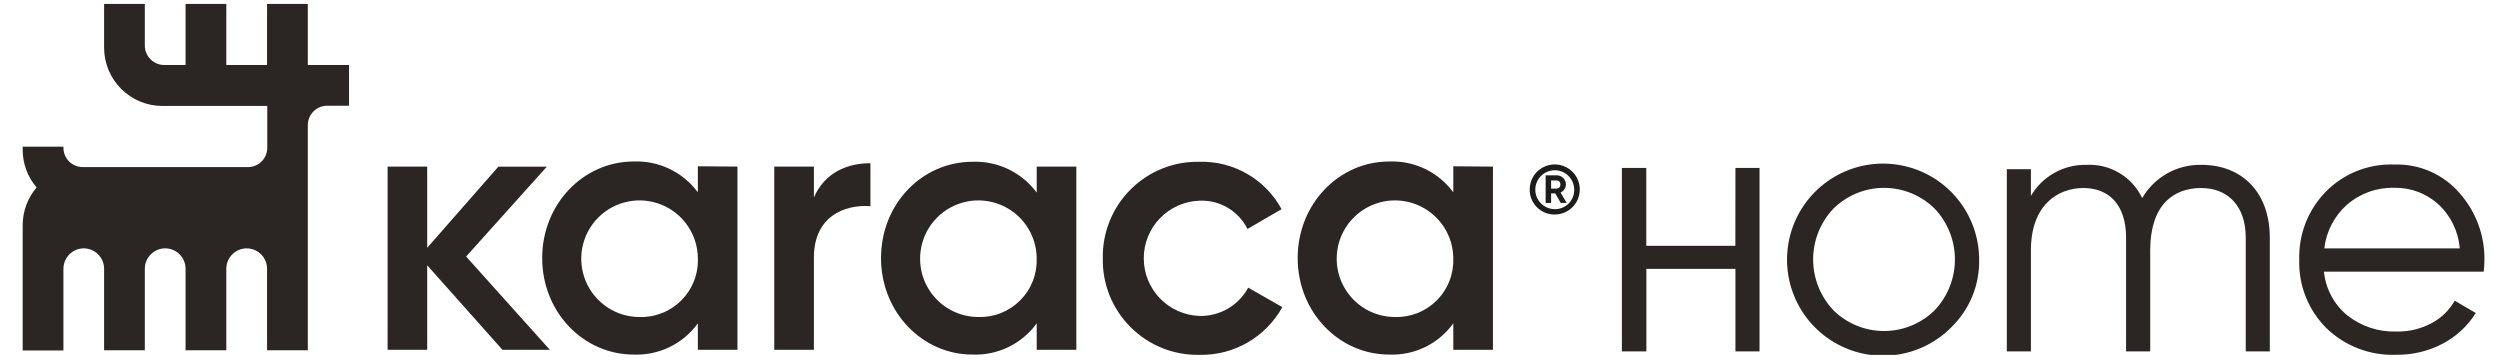
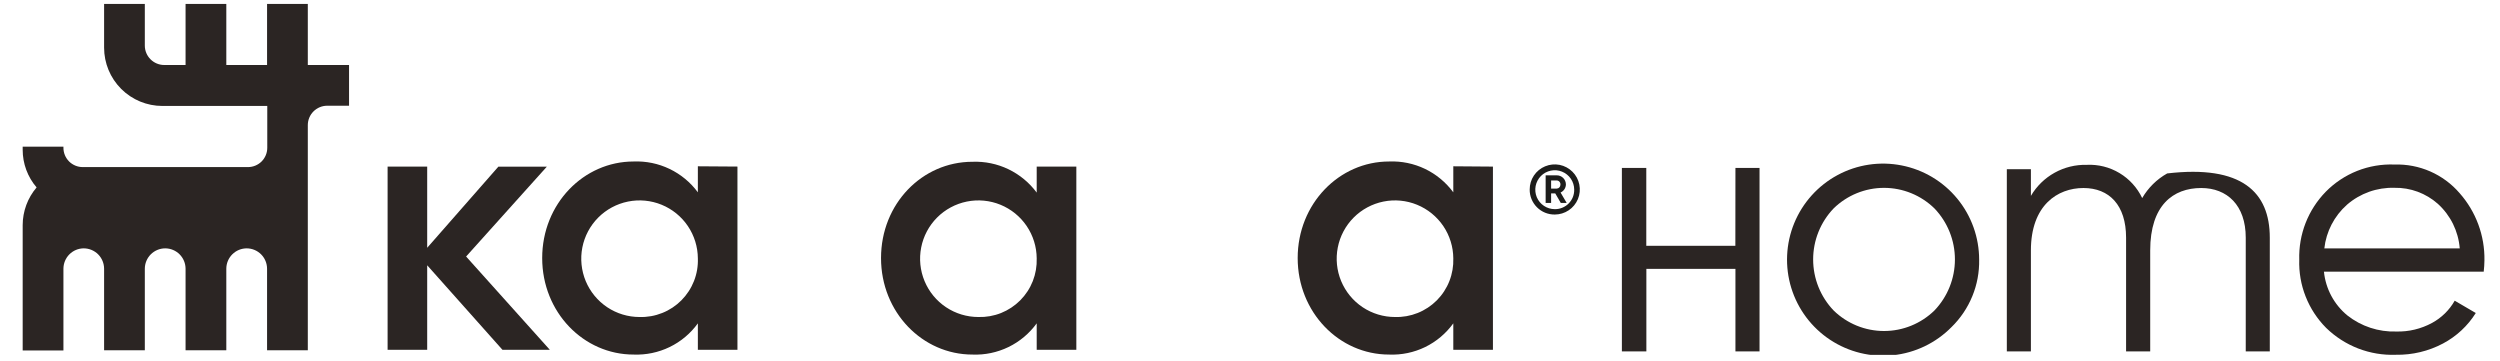
<svg xmlns="http://www.w3.org/2000/svg" width="97" height="14" viewBox="0 0 97 14" fill="none">
  <g clip-path="url(#clip0_357_6)">
    <path d="M19.496 13.573L16.575 10.293V13.573H15.039V6.464H16.575V9.614L19.337 6.466H21.218L18.085 9.953L21.334 13.573H19.496Z" fill="#2B2523" />
    <path d="M28.613 6.463V13.573H27.077V12.546C26.794 12.938 26.418 13.254 25.982 13.465C25.547 13.676 25.066 13.776 24.583 13.757C22.646 13.757 21.037 12.119 21.037 10.012C21.037 7.906 22.646 6.266 24.583 6.266C25.065 6.246 25.544 6.345 25.979 6.554C26.413 6.762 26.791 7.074 27.077 7.462V6.452L28.613 6.463ZM27.077 10.024C27.074 9.577 26.939 9.141 26.689 8.771C26.439 8.401 26.084 8.113 25.671 7.944C25.257 7.775 24.803 7.732 24.365 7.821C23.927 7.91 23.525 8.126 23.21 8.443C22.895 8.76 22.681 9.163 22.595 9.602C22.509 10.04 22.555 10.494 22.726 10.907C22.898 11.319 23.188 11.672 23.559 11.92C23.931 12.168 24.368 12.3 24.815 12.3C25.116 12.309 25.415 12.256 25.694 12.144C25.974 12.033 26.227 11.865 26.439 11.652C26.651 11.438 26.817 11.184 26.927 10.904C27.037 10.624 27.088 10.324 27.077 10.024V10.024Z" fill="#2B2523" />
-     <path d="M33.773 6.333V7.999C32.761 7.928 31.579 8.398 31.579 9.996V13.573H30.041V6.464H31.579V7.66C32.006 6.69 32.874 6.333 33.773 6.333Z" fill="#2B2523" />
    <path d="M41.762 6.464V13.573H40.224V12.546C39.94 12.938 39.564 13.254 39.129 13.465C38.694 13.676 38.213 13.777 37.73 13.757C35.793 13.757 34.184 12.119 34.184 10.013C34.184 7.906 35.781 6.277 37.73 6.277C38.212 6.258 38.691 6.357 39.125 6.565C39.56 6.774 39.937 7.085 40.224 7.473V6.464H41.762ZM40.224 10.024C40.221 9.577 40.086 9.141 39.836 8.771C39.586 8.401 39.231 8.113 38.818 7.944C38.404 7.775 37.95 7.732 37.512 7.821C37.074 7.91 36.672 8.126 36.357 8.443C36.042 8.76 35.828 9.163 35.742 9.602C35.656 10.04 35.701 10.495 35.873 10.907C36.045 11.32 36.334 11.672 36.706 11.92C37.078 12.168 37.515 12.3 37.962 12.3C38.262 12.309 38.562 12.256 38.841 12.145C39.12 12.033 39.374 11.865 39.586 11.652C39.798 11.439 39.964 11.184 40.074 10.904C40.183 10.624 40.234 10.325 40.224 10.024V10.024Z" fill="#2B2523" />
-     <path d="M42.789 10.024C42.779 9.528 42.87 9.035 43.056 8.575C43.241 8.115 43.518 7.698 43.87 7.348C44.221 6.998 44.64 6.722 45.1 6.538C45.561 6.354 46.054 6.265 46.55 6.277C47.197 6.261 47.836 6.425 48.396 6.749C48.956 7.073 49.416 7.546 49.725 8.115L48.402 8.884C48.231 8.54 47.964 8.253 47.632 8.058C47.301 7.863 46.92 7.769 46.536 7.787C45.956 7.808 45.408 8.052 45.005 8.469C44.603 8.886 44.378 9.443 44.378 10.022C44.378 10.602 44.603 11.159 45.005 11.576C45.408 11.993 45.956 12.237 46.536 12.258C46.922 12.268 47.304 12.171 47.638 11.977C47.973 11.784 48.247 11.501 48.43 11.161L49.754 11.916C49.439 12.487 48.974 12.961 48.41 13.288C47.845 13.614 47.202 13.78 46.55 13.768C46.054 13.779 45.561 13.691 45.101 13.507C44.64 13.323 44.222 13.048 43.871 12.698C43.519 12.348 43.242 11.931 43.056 11.472C42.87 11.012 42.779 10.52 42.789 10.024V10.024Z" fill="#2B2523" />
    <path d="M57.926 6.464V13.573H56.388V12.546C56.105 12.938 55.73 13.254 55.295 13.466C54.86 13.677 54.38 13.777 53.897 13.757C51.959 13.757 50.35 12.119 50.35 10.012C50.35 7.906 51.959 6.266 53.897 6.266C54.378 6.246 54.857 6.345 55.291 6.553C55.725 6.762 56.102 7.074 56.388 7.462V6.452L57.926 6.464ZM56.388 10.024C56.385 9.577 56.25 9.141 56 8.771C55.749 8.401 55.395 8.113 54.981 7.944C54.568 7.775 54.114 7.732 53.676 7.821C53.238 7.91 52.836 8.126 52.521 8.443C52.206 8.76 51.992 9.163 51.906 9.602C51.82 10.04 51.865 10.494 52.037 10.907C52.209 11.319 52.498 11.672 52.87 11.92C53.242 12.168 53.679 12.3 54.126 12.3C54.426 12.309 54.725 12.256 55.005 12.144C55.284 12.033 55.538 11.865 55.75 11.652C55.962 11.439 56.128 11.184 56.237 10.904C56.347 10.624 56.398 10.324 56.388 10.024V10.024Z" fill="#2B2523" />
    <path d="M11.943 2.522V0.152H10.362V2.522H8.781V0.152H7.2V2.522H6.372C6.173 2.522 5.982 2.443 5.841 2.302C5.7 2.162 5.62 1.971 5.619 1.772V0.152H4.039V1.849C4.039 2.449 4.277 3.024 4.701 3.448C5.125 3.873 5.701 4.111 6.301 4.111H10.37V5.734C10.37 5.933 10.291 6.123 10.151 6.264C10.01 6.404 9.82 6.483 9.621 6.483H3.21C3.011 6.483 2.821 6.404 2.68 6.264C2.54 6.123 2.461 5.933 2.461 5.734V5.692H0.88V5.81C0.879 6.347 1.071 6.866 1.42 7.272C1.072 7.68 0.881 8.198 0.88 8.734V13.598H2.461V10.428C2.461 10.219 2.544 10.018 2.692 9.869C2.839 9.721 3.04 9.637 3.25 9.636V9.636C3.459 9.637 3.66 9.721 3.808 9.869C3.956 10.018 4.039 10.219 4.039 10.428V13.59H5.619V10.428C5.619 10.218 5.703 10.017 5.851 9.868C6 9.72 6.201 9.636 6.411 9.636C6.621 9.637 6.821 9.721 6.969 9.869C7.117 10.018 7.2 10.219 7.2 10.428V13.59H8.781V10.428C8.781 10.218 8.864 10.017 9.013 9.868C9.161 9.72 9.363 9.636 9.573 9.636C9.782 9.637 9.983 9.721 10.131 9.869C10.279 10.018 10.362 10.219 10.362 10.428V13.59H11.943V8.056V6.475V4.855C11.943 4.655 12.022 4.464 12.163 4.323C12.304 4.182 12.495 4.102 12.695 4.102H13.543V2.522H11.943Z" fill="#2B2523" />
    <path d="M92.904 6.384C93.381 6.369 93.856 6.46 94.294 6.652C94.731 6.844 95.12 7.131 95.432 7.493C96.069 8.213 96.413 9.145 96.396 10.106C96.394 10.252 96.385 10.397 96.368 10.541H90.169C90.236 11.205 90.562 11.815 91.077 12.238C91.616 12.663 92.288 12.885 92.975 12.863C93.457 12.876 93.935 12.761 94.36 12.532C94.73 12.332 95.035 12.032 95.243 11.667L96.06 12.145C95.748 12.644 95.31 13.051 94.79 13.327C94.227 13.626 93.598 13.776 92.96 13.765C92.462 13.784 91.965 13.701 91.5 13.522C91.035 13.342 90.611 13.07 90.254 12.722C89.909 12.375 89.638 11.961 89.459 11.506C89.279 11.051 89.195 10.564 89.211 10.075C89.197 9.589 89.281 9.105 89.457 8.652C89.634 8.2 89.9 7.787 90.24 7.439C90.586 7.087 91.002 6.812 91.46 6.63C91.919 6.448 92.411 6.365 92.904 6.384ZM92.904 7.287C92.23 7.267 91.573 7.501 91.063 7.943C90.57 8.38 90.256 8.984 90.184 9.639H95.438C95.386 8.975 95.082 8.356 94.589 7.909C94.125 7.497 93.524 7.275 92.904 7.287V7.287Z" fill="#2B2523" />
    <path d="M67.335 6.517H68.27V13.635H67.335V10.431H63.879V13.635H62.929V6.517H63.876V9.537H67.332L67.335 6.517Z" fill="#2B2523" />
    <path d="M75.719 12.691C75.113 13.306 74.312 13.692 73.453 13.782C72.594 13.872 71.731 13.661 71.01 13.185C70.29 12.71 69.756 11.998 69.502 11.173C69.248 10.348 69.288 9.46 69.615 8.661C69.943 7.862 70.538 7.201 71.299 6.792C72.059 6.383 72.939 6.251 73.786 6.419C74.633 6.586 75.396 7.042 75.944 7.71C76.492 8.377 76.791 9.214 76.791 10.078C76.8 10.563 76.71 11.046 76.525 11.495C76.341 11.944 76.067 12.351 75.719 12.691V12.691ZM71.144 12.046C71.667 12.557 72.369 12.843 73.1 12.843C73.832 12.843 74.534 12.557 75.057 12.046C75.567 11.513 75.851 10.804 75.851 10.066C75.851 9.329 75.567 8.62 75.057 8.087C74.534 7.576 73.832 7.289 73.1 7.289C72.369 7.289 71.667 7.576 71.144 8.087C70.634 8.62 70.35 9.329 70.35 10.066C70.35 10.804 70.634 11.513 71.144 12.046V12.046Z" fill="#2B2523" />
-     <path d="M88.068 9.221V13.635H87.135V9.221C87.135 7.962 86.411 7.295 85.407 7.295C84.319 7.295 83.428 7.962 83.428 9.716V13.635H82.492V9.221C82.492 7.962 81.841 7.295 80.838 7.295C79.834 7.295 78.799 7.962 78.799 9.716V13.635H77.865V6.565H78.799V7.6C79.019 7.224 79.337 6.914 79.717 6.703C80.098 6.491 80.529 6.385 80.965 6.396C81.411 6.374 81.853 6.485 82.236 6.715C82.619 6.944 82.925 7.282 83.117 7.685C83.349 7.286 83.684 6.955 84.087 6.729C84.489 6.502 84.945 6.387 85.407 6.396C86.98 6.39 88.068 7.453 88.068 9.221Z" fill="#2B2523" />
+     <path d="M88.068 9.221V13.635H87.135V9.221C87.135 7.962 86.411 7.295 85.407 7.295C84.319 7.295 83.428 7.962 83.428 9.716V13.635H82.492V9.221C82.492 7.962 81.841 7.295 80.838 7.295C79.834 7.295 78.799 7.962 78.799 9.716V13.635H77.865V6.565H78.799V7.6C79.019 7.224 79.337 6.914 79.717 6.703C80.098 6.491 80.529 6.385 80.965 6.396C81.411 6.374 81.853 6.485 82.236 6.715C82.619 6.944 82.925 7.282 83.117 7.685C83.349 7.286 83.684 6.955 84.087 6.729C86.98 6.39 88.068 7.453 88.068 9.221Z" fill="#2B2523" />
    <path d="M59.352 7.352C59.352 7.159 59.408 6.971 59.515 6.811C59.622 6.651 59.774 6.526 59.952 6.453C60.13 6.379 60.325 6.36 60.514 6.397C60.703 6.435 60.876 6.528 61.012 6.664C61.148 6.8 61.241 6.973 61.278 7.162C61.316 7.35 61.297 7.546 61.223 7.724C61.149 7.902 61.025 8.054 60.865 8.16C60.705 8.267 60.517 8.324 60.324 8.324C60.196 8.325 60.069 8.301 59.951 8.253C59.832 8.204 59.724 8.133 59.634 8.042C59.543 7.951 59.472 7.844 59.423 7.725C59.375 7.607 59.35 7.48 59.352 7.352ZM61.079 7.352C61.078 7.203 61.032 7.057 60.948 6.934C60.864 6.811 60.745 6.716 60.607 6.66C60.469 6.604 60.318 6.59 60.172 6.621C60.026 6.651 59.892 6.723 59.787 6.829C59.683 6.935 59.612 7.07 59.583 7.216C59.555 7.362 59.57 7.513 59.627 7.651C59.685 7.788 59.782 7.906 59.906 7.988C60.03 8.071 60.175 8.115 60.324 8.115C60.425 8.117 60.524 8.098 60.617 8.06C60.71 8.022 60.794 7.966 60.865 7.894C60.935 7.823 60.991 7.738 61.028 7.645C61.064 7.552 61.082 7.452 61.079 7.352V7.352Z" fill="#1D1D1B" />
    <path d="M60.344 7.504H60.183V7.875H59.971V6.803H60.401C60.447 6.802 60.494 6.811 60.537 6.829C60.581 6.847 60.62 6.873 60.653 6.906C60.687 6.94 60.713 6.979 60.73 7.022C60.748 7.066 60.757 7.112 60.757 7.159C60.755 7.225 60.735 7.289 60.699 7.344C60.662 7.399 60.611 7.443 60.55 7.47L60.788 7.875H60.559L60.344 7.504ZM60.183 7.318H60.401C60.441 7.315 60.478 7.298 60.505 7.268C60.532 7.238 60.546 7.199 60.545 7.159C60.546 7.139 60.543 7.119 60.536 7.101C60.53 7.082 60.519 7.064 60.506 7.05C60.492 7.035 60.476 7.023 60.458 7.015C60.44 7.006 60.42 7.002 60.401 7.001H60.183V7.318Z" fill="#1D1D1B" />
  </g>
  <defs>
    <clipPath id="clip0_357_6">
      <rect width="95.502" height="13.616" fill="white" transform="translate(0.88 0.152)" />
    </clipPath>
  </defs>
</svg>